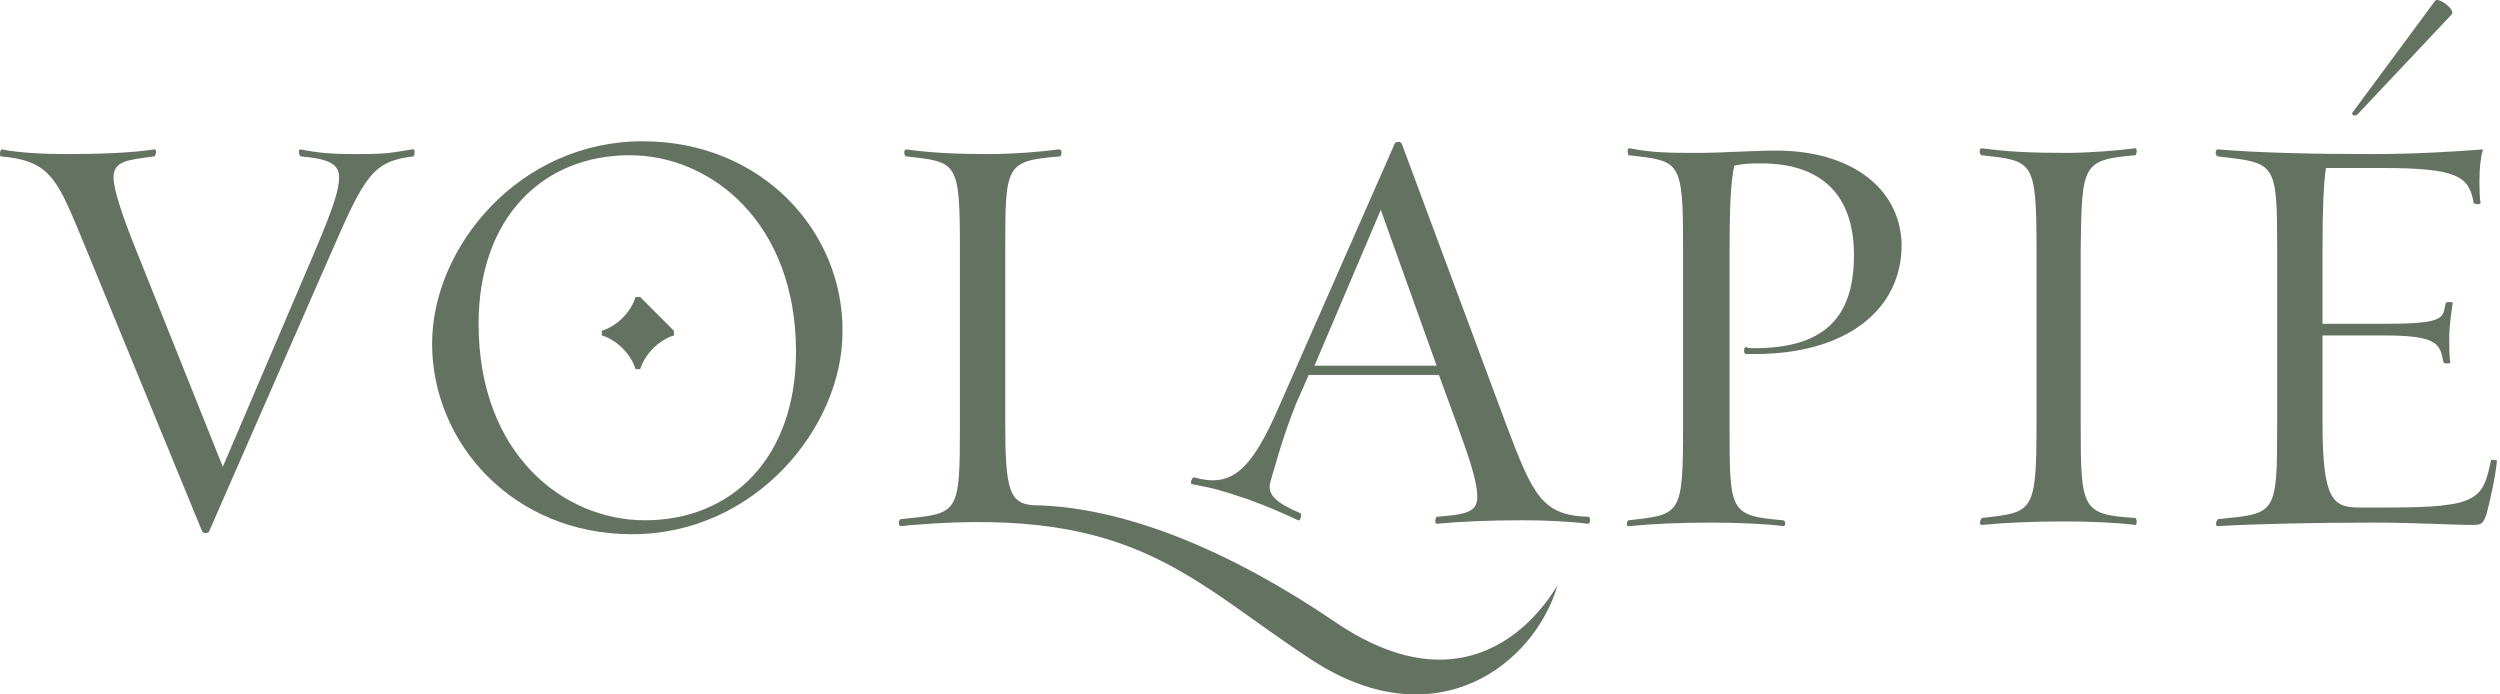
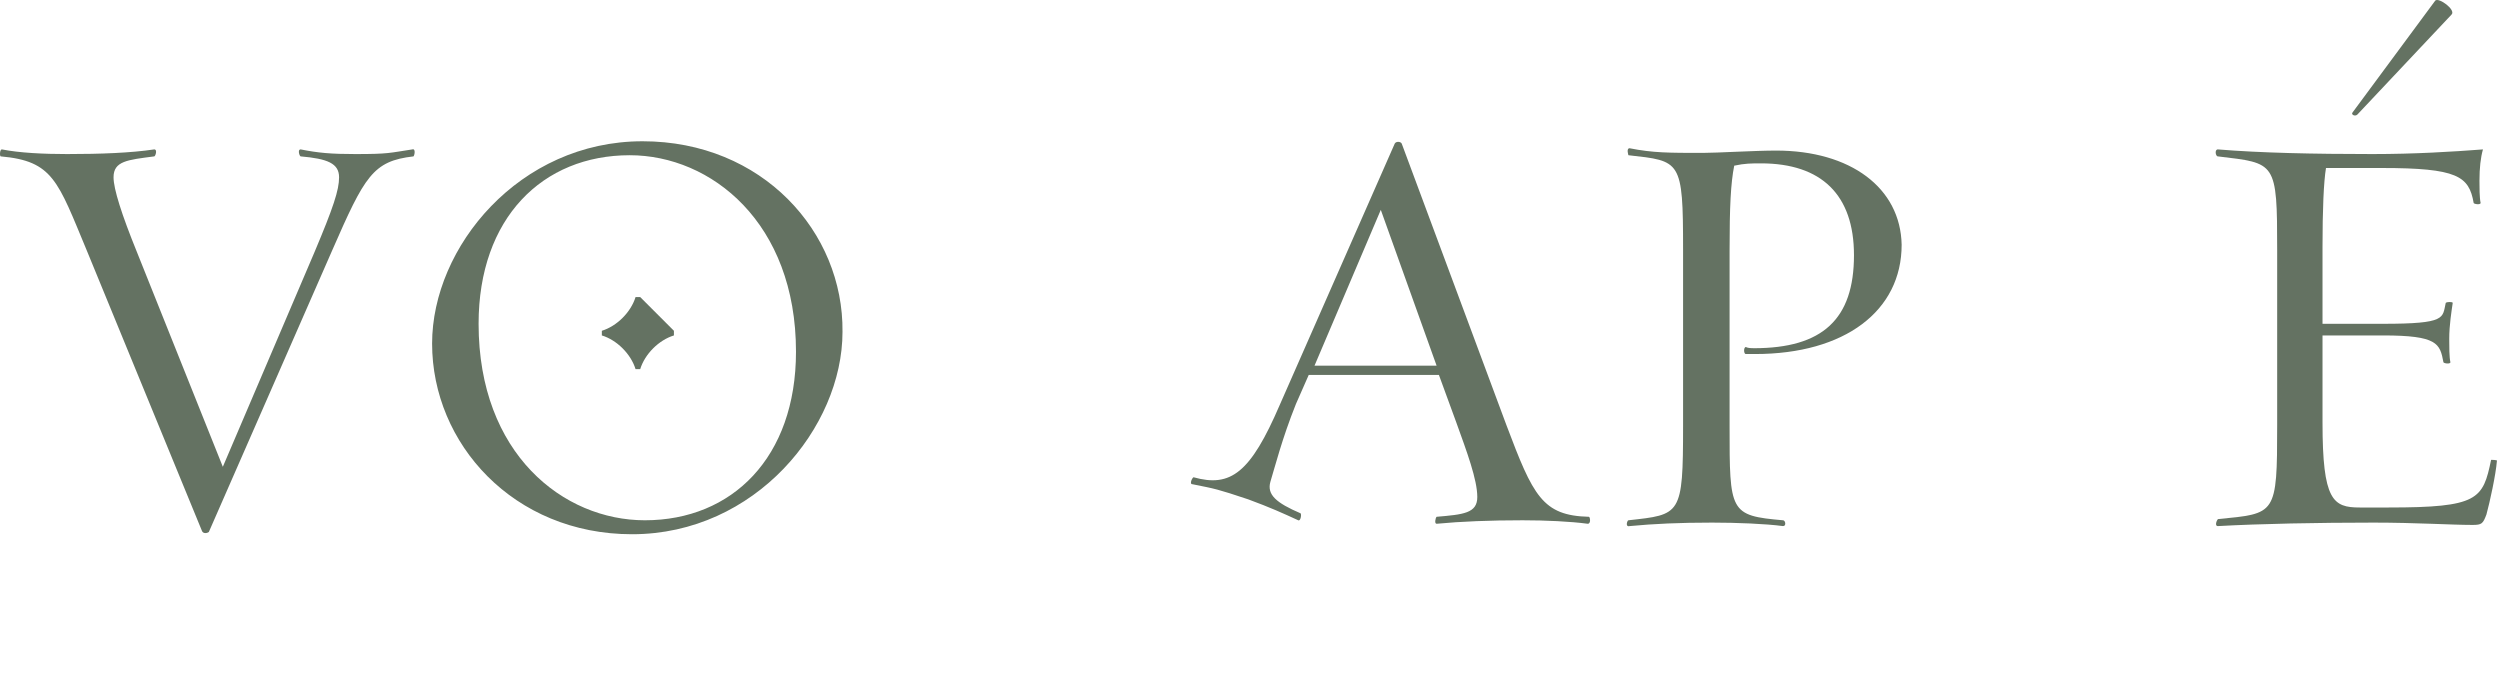
<svg xmlns="http://www.w3.org/2000/svg" width="144" height="40" viewBox="0 0 144 40" fill="none">
  <path d="M23.75 8.606C22.411 8.807 22.411 8.874 20.469 8.874C19.062 8.874 18.326 8.807 17.321 8.606C17.12 8.606 17.255 9.008 17.321 9.008C18.862 9.142 19.531 9.41 19.531 10.213C19.531 10.95 19.197 11.954 18.125 14.499L12.835 26.888L7.879 14.499C7.009 12.356 6.54 10.883 6.54 10.213C6.54 9.276 7.343 9.209 8.884 9.008C8.951 9.008 9.085 8.606 8.884 8.606C7.544 8.807 5.803 8.874 3.861 8.874C2.522 8.874 1.115 8.807 0.111 8.606C-0.023 8.606 -0.023 9.008 0.044 9.008C3.057 9.276 3.325 10.414 5 14.432L11.629 30.571C11.696 30.772 11.964 30.705 12.031 30.638L19.13 14.432C21.005 10.146 21.473 9.276 23.817 9.008C23.884 8.941 23.951 8.539 23.75 8.606Z" fill="#647262" />
  <path d="M37.144 29.968C32.456 29.968 27.567 26.151 27.567 18.651C27.567 12.557 31.25 8.941 36.273 8.941C40.961 8.941 45.849 12.825 45.849 20.258C45.849 26.352 42.166 29.968 37.144 29.968ZM37.01 8.137C29.911 8.137 24.889 14.231 24.889 19.789C24.889 25.549 29.576 30.772 36.407 30.772C43.505 30.772 48.528 24.611 48.528 19.12C48.595 13.361 43.907 8.137 37.01 8.137Z" fill="#647262" />
  <path d="M75.716 21.062L79.534 12.088L82.748 21.062H75.716ZM86.766 24.477L80.739 8.271C80.672 8.137 80.404 8.137 80.337 8.271L73.707 23.339C72.033 27.223 70.895 28.093 68.752 27.491C68.685 27.491 68.484 27.892 68.685 27.892C70.024 28.16 70.091 28.16 71.899 28.763C73.172 29.232 73.908 29.567 74.779 29.968C74.913 30.035 74.98 29.634 74.913 29.567C73.507 28.964 72.971 28.495 73.172 27.759C73.439 26.888 73.841 25.281 74.645 23.272L75.382 21.598H82.882L83.886 24.343C84.489 26.017 85.092 27.625 85.092 28.629C85.092 29.567 84.288 29.634 82.748 29.767C82.681 29.834 82.614 30.169 82.748 30.169C84.154 30.035 85.828 29.968 87.704 29.968C89.043 29.968 90.449 30.035 91.454 30.169C91.654 30.169 91.588 29.767 91.521 29.767C88.842 29.701 88.306 28.562 86.766 24.477Z" fill="#647262" />
  <path d="M102.302 8.673C101.097 8.673 98.887 8.807 98.083 8.807C96.141 8.807 95.204 8.807 93.864 8.539C93.663 8.539 93.797 8.941 93.797 8.941C96.811 9.276 96.945 9.209 96.945 14.365V24.544C96.945 29.701 96.811 29.634 93.797 29.968C93.731 29.968 93.597 30.37 93.864 30.303C95.271 30.169 96.744 30.102 98.619 30.102C100.025 30.102 101.7 30.169 102.704 30.303C102.905 30.303 102.838 29.968 102.704 29.968C99.624 29.701 99.624 29.5 99.624 24.544V14.432C99.624 11.887 99.691 10.548 99.891 9.543C100.494 9.41 100.896 9.41 101.432 9.41C104.914 9.41 106.789 11.218 106.789 14.7C106.789 18.383 104.981 20.057 101.03 20.057C100.896 20.057 100.695 20.057 100.561 19.99C100.427 19.99 100.427 20.392 100.561 20.392H101.097C106.253 20.392 109.535 17.914 109.535 14.097C109.468 10.816 106.588 8.673 102.302 8.673Z" fill="#647262" />
-   <path d="M122.995 8.941C123.062 8.941 123.129 8.539 122.995 8.539C121.99 8.673 120.316 8.807 118.977 8.807C117.035 8.807 115.562 8.74 114.155 8.539C113.954 8.539 114.021 8.941 114.155 8.941C117.102 9.276 117.303 9.209 117.303 14.365V24.41C117.303 29.567 117.102 29.5 114.155 29.834C114.088 29.901 113.954 30.236 114.155 30.236C115.562 30.102 117.035 30.035 118.977 30.035C120.316 30.035 121.99 30.102 122.995 30.236C123.129 30.236 123.062 29.834 122.995 29.834C119.914 29.634 119.848 29.366 119.848 24.41V14.365C119.914 9.477 119.914 9.209 122.995 8.941Z" fill="#647262" />
  <path d="M135.786 6.597L141.21 0.838C141.478 0.57 140.473 -0.167 140.272 0.034L135.518 6.463C135.384 6.597 135.652 6.731 135.786 6.597Z" fill="#647262" />
  <path d="M143.487 26.486C143.018 28.763 142.75 29.232 137.594 29.232H135.92C134.379 29.232 133.777 28.83 133.777 24.343V19.321H137.259C140.406 19.321 140.54 19.789 140.741 20.861C140.741 20.928 141.143 20.995 141.143 20.861C141.076 20.593 141.076 19.923 141.076 19.521C141.076 18.718 141.21 17.914 141.277 17.446C141.277 17.379 140.942 17.379 140.875 17.446C140.674 18.316 140.942 18.651 137.259 18.651H133.777V14.231C133.777 12.088 133.844 10.481 133.977 9.677H137.192C141.545 9.677 142.214 10.146 142.482 11.686C142.482 11.753 142.884 11.82 142.884 11.686C142.817 11.418 142.817 10.749 142.817 10.414C142.817 9.677 142.884 9.075 143.018 8.606C141.277 8.74 139.067 8.874 136.656 8.874C133.308 8.874 130.16 8.807 127.75 8.606C127.549 8.606 127.616 9.008 127.75 9.008C131.098 9.41 131.165 9.276 131.165 14.432V24.477C131.165 29.701 131.098 29.567 127.75 29.901C127.683 29.968 127.549 30.303 127.75 30.303C130.16 30.169 133.509 30.102 136.723 30.102C139.134 30.102 141.21 30.236 142.415 30.236C142.951 30.236 143.018 30.169 143.219 29.634C143.42 28.897 143.755 27.357 143.822 26.553C143.889 26.486 143.487 26.486 143.487 26.486Z" fill="#647262" />
-   <path d="M76.855 35.794C71.23 31.977 65.002 29.165 59.444 29.098C58.171 28.964 57.903 28.227 57.903 24.477V14.432C57.903 9.477 57.903 9.276 61.051 9.008C61.118 9.008 61.252 8.606 60.984 8.606C59.979 8.74 58.372 8.874 56.966 8.874C55.091 8.874 53.617 8.807 52.211 8.606C52.01 8.606 52.077 9.008 52.211 9.008C55.158 9.343 55.291 9.276 55.291 14.432V24.477C55.291 29.701 55.225 29.567 51.876 29.901C51.742 29.968 51.742 30.303 51.876 30.303C52.144 30.303 52.345 30.236 52.613 30.236C65.471 29.165 68.551 33.451 75.649 38.071C82.748 42.625 88.373 38.272 89.713 33.718C89.645 33.718 85.561 41.755 76.855 35.794Z" fill="#647262" />
  <path d="M36.876 17.111H36.608C36.34 17.981 35.536 18.785 34.666 19.053V19.321C35.536 19.588 36.34 20.392 36.608 21.263H36.876C37.144 20.392 37.947 19.588 38.818 19.321V19.053" fill="#647262" />
</svg>